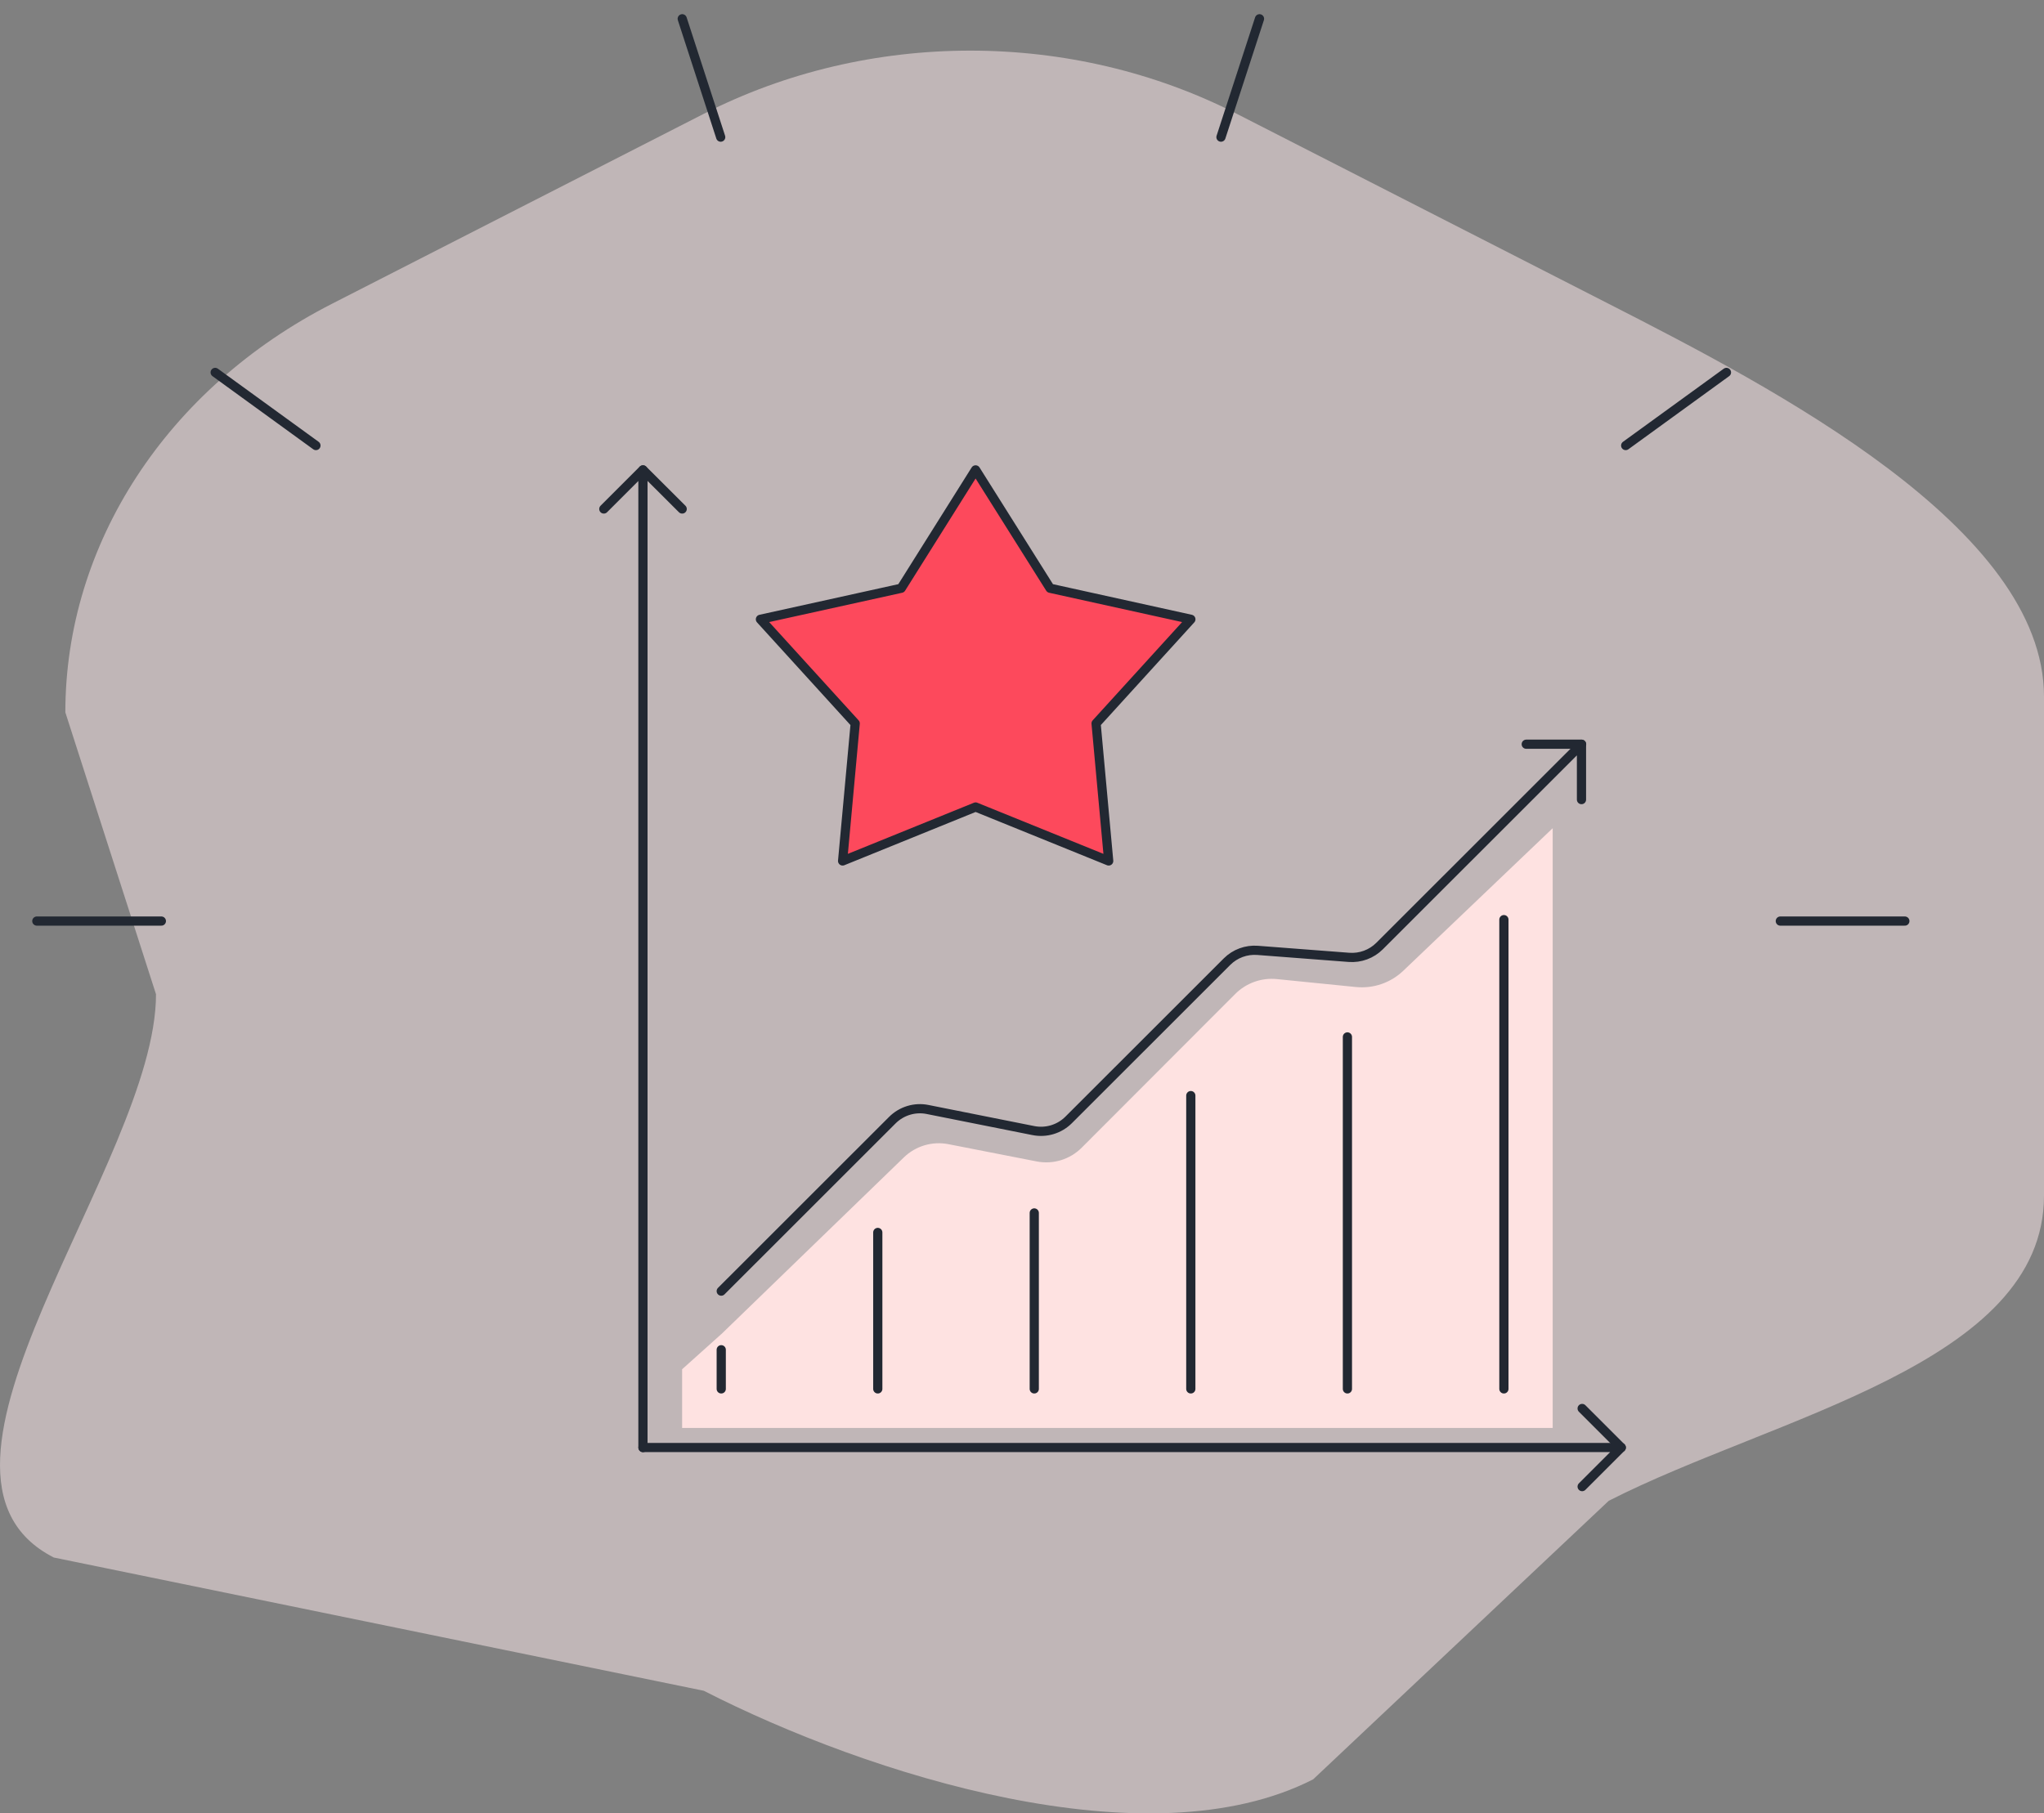
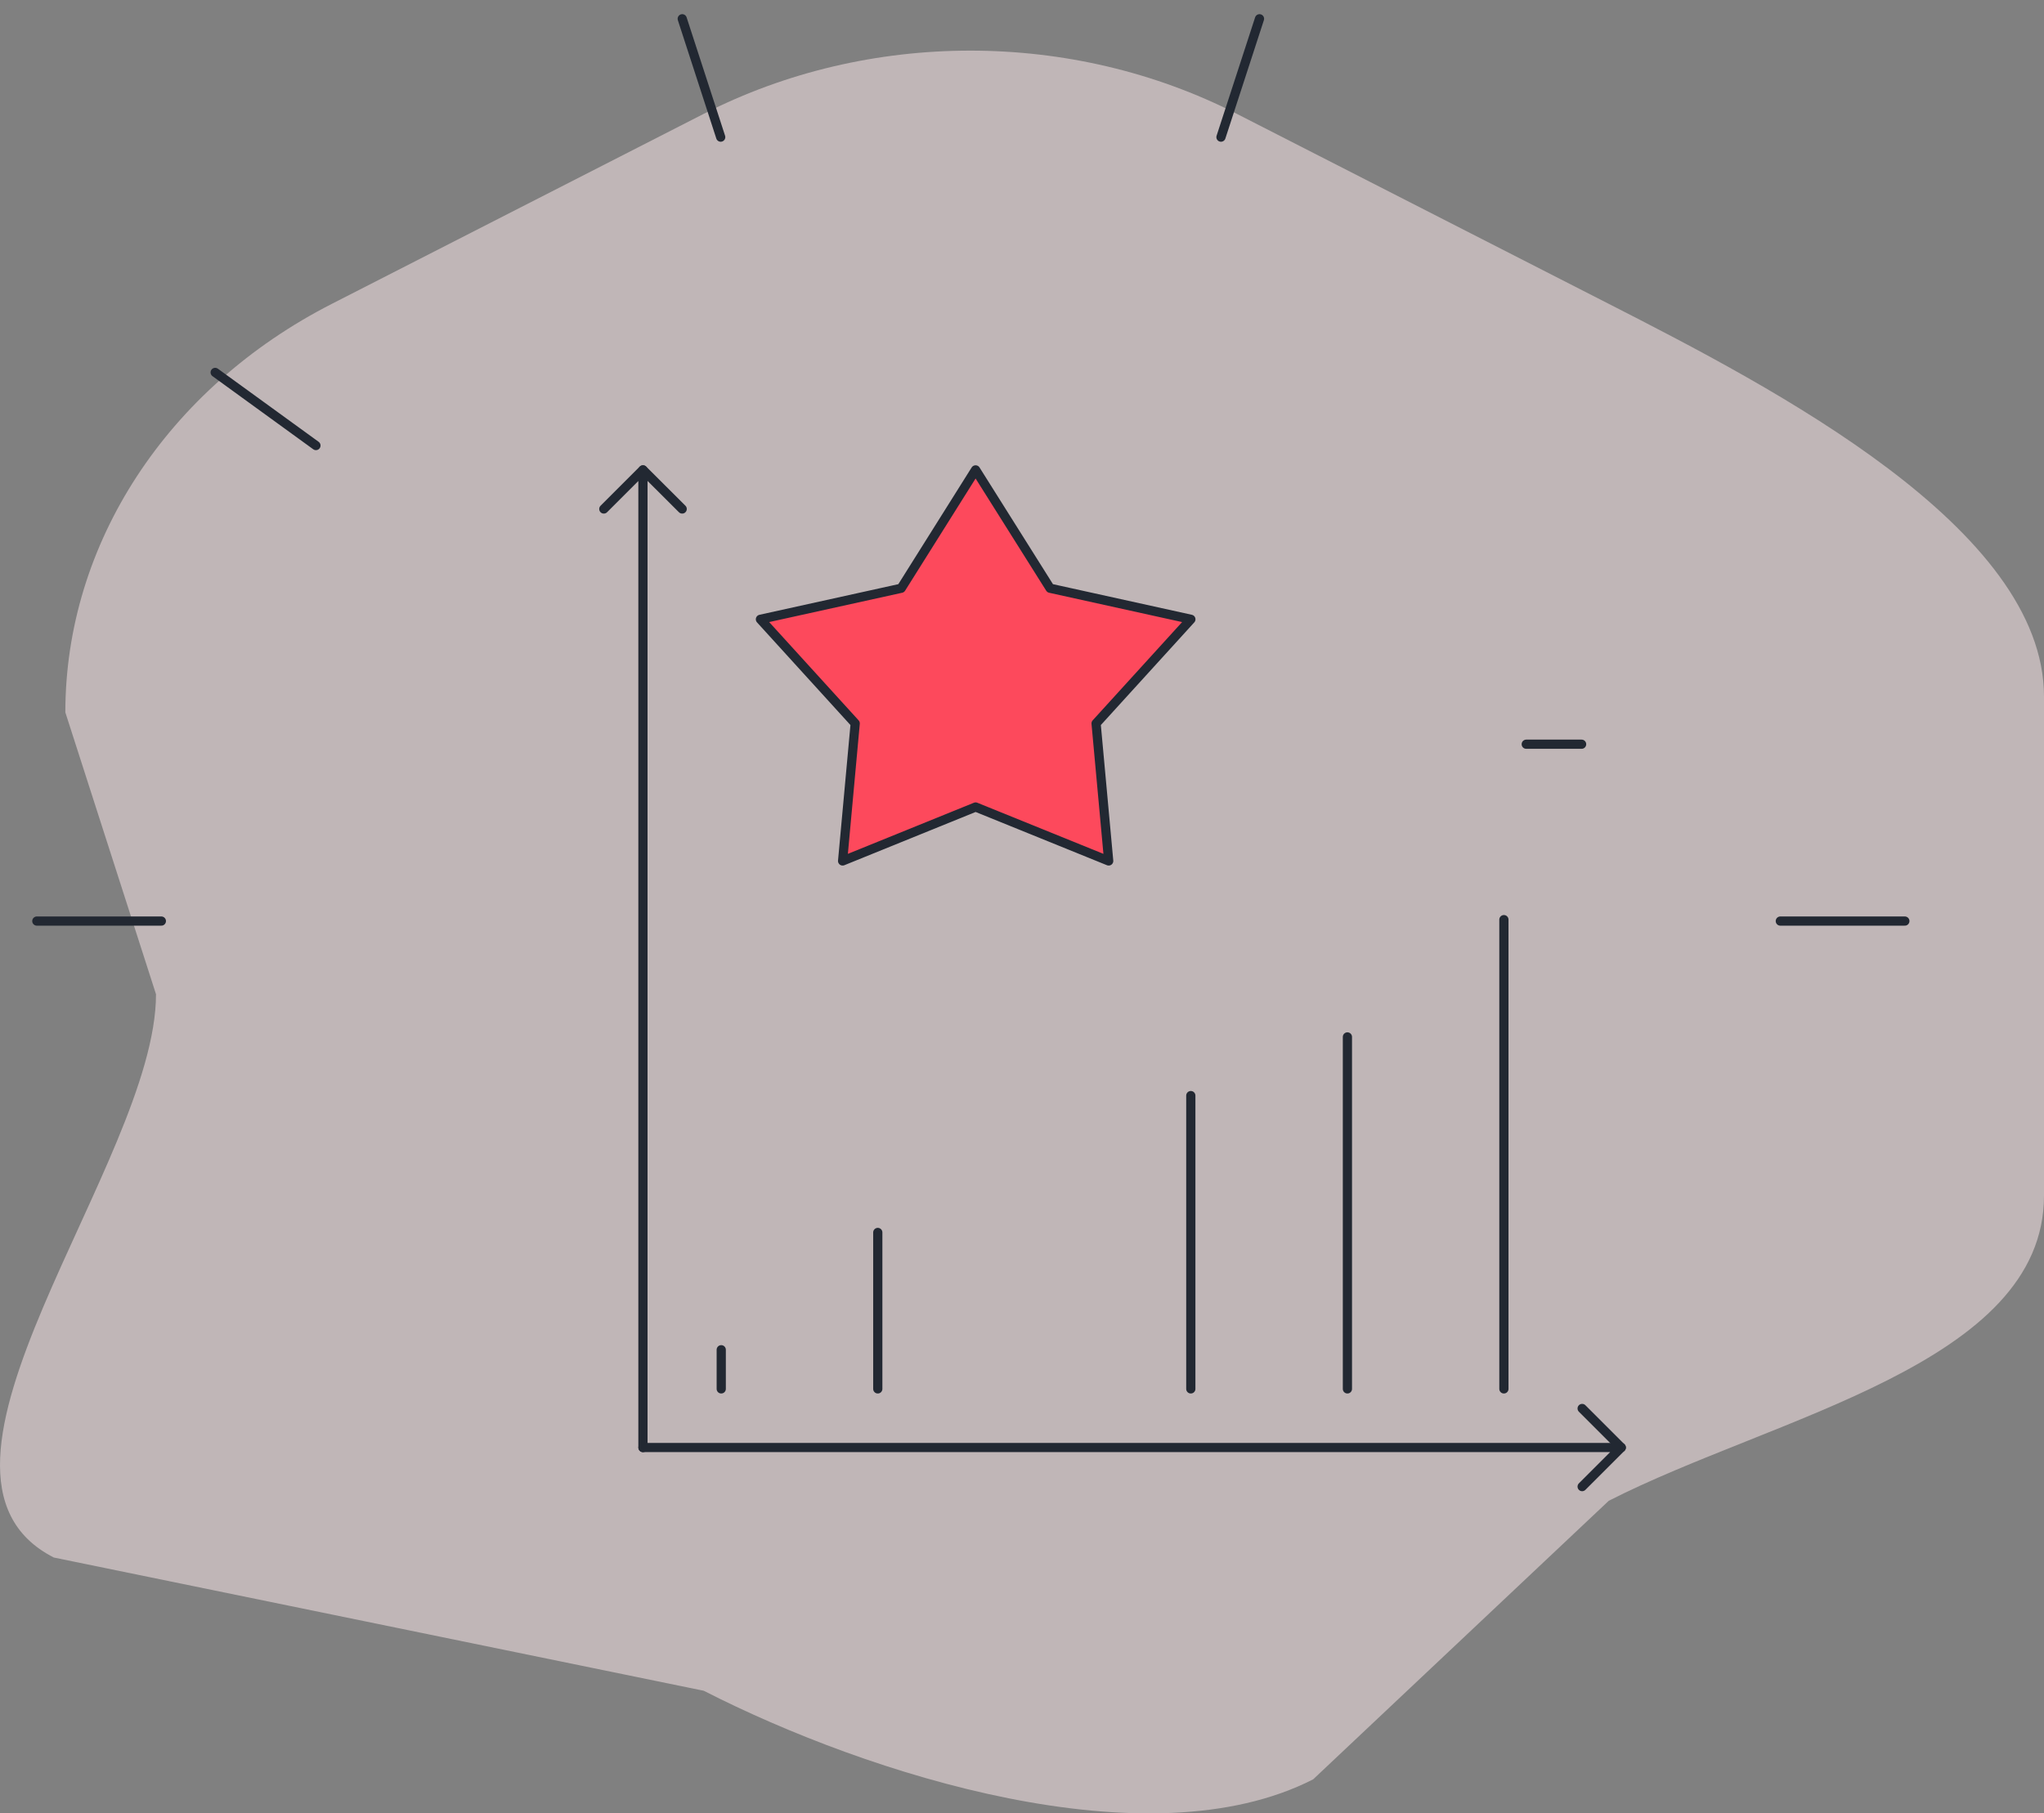
<svg xmlns="http://www.w3.org/2000/svg" width="444" height="394" viewBox="0 0 444 394" fill="none">
  <rect x="0" y="0" width="444" height="394" fill="#808080" stroke="none" />
  <path d="M444 259.777V151.341C444 114.722 385.279 84.311 349.436 66.007L268.669 24.736C232.84 6.421 188.688 6.421 152.859 24.736L72.105 66.007C36.262 84.311 14.193 118.158 14.193 154.777L33.887 216.022C33.887 252.641 -24.156 320.104 11.686 338.408L152.872 367.358C188.701 385.674 249.418 404.917 285.248 386.602L349.449 326.088C385.279 307.784 444 296.396 444 259.777Z" fill="#FFEDEF" fill-opacity="0.5" />
  <mask id="mask0_739_796" style="mask-type:luminance" maskUnits="userSpaceOnUse" x="0" y="0" width="444" height="394">
    <path d="M444 0H0V394H444V0Z" fill="white" />
  </mask>
  <g mask="url(#mask0_739_796)">
    <path d="M211.925 102.095L228.103 127.811L258.683 134.555L238.093 157.185L240.831 187.064L211.925 175.341L183.032 187.064L185.769 157.185L165.18 134.555L195.759 127.811L211.912 102.095H211.925Z" fill="#FD495C" stroke="#222832" stroke-width="2" stroke-linecap="round" stroke-linejoin="round" />
    <path d="M139.66 314.519V102.095L131.162 110.589" stroke="#222832" stroke-width="2" stroke-linecap="round" stroke-linejoin="round" />
    <path d="M148.184 110.589L139.673 102.095" stroke="#222832" stroke-width="2" stroke-linecap="round" stroke-linejoin="round" />
    <path d="M343.675 323L352.173 314.506H139.673" stroke="#222832" stroke-width="2" stroke-linecap="round" stroke-linejoin="round" />
    <path d="M343.675 306.024L352.173 314.519" stroke="#222832" stroke-width="2" stroke-linecap="round" stroke-linejoin="round" />
    <path d="M331.532 161.698H343.559" stroke="#222832" stroke-width="2" stroke-linecap="round" stroke-linejoin="round" />
-     <path d="M156.668 280.528L193.826 243.386C195.837 241.376 198.717 240.495 201.506 241.065L224.457 245.643C227.247 246.201 230.127 245.332 232.138 243.322L266.532 208.942C268.283 207.191 270.722 206.297 273.187 206.491L293.012 208.008C295.49 208.203 297.929 207.295 299.667 205.557L343.532 161.711V173.733" stroke="#222832" stroke-width="2" stroke-linecap="round" stroke-linejoin="round" />
-     <path d="M156.668 289.891L196.343 251.466C198.899 248.989 202.518 247.912 206.021 248.6L225.184 252.348C228.752 253.048 232.423 251.92 234.979 249.352L268.322 215.958C270.696 213.585 274.018 212.392 277.352 212.729L294.542 214.454C298.318 214.83 302.08 213.546 304.831 210.913L337.279 179.945V310.252H148.17V297.504L156.668 289.878V289.891Z" fill="#FEE2E1" />
    <path d="M156.668 301.77V293.263" stroke="#222832" stroke-width="2" stroke-linecap="round" stroke-linejoin="round" />
    <path d="M190.673 301.771V267.78" stroke="#222832" stroke-width="2" stroke-linecap="round" stroke-linejoin="round" />
-     <path d="M224.665 301.771V263.54" stroke="#222832" stroke-width="2" stroke-linecap="round" stroke-linejoin="round" />
    <path d="M258.669 301.771V238.044" stroke="#222832" stroke-width="2" stroke-linecap="round" stroke-linejoin="round" />
    <path d="M292.687 301.771V225.296" stroke="#222832" stroke-width="2" stroke-linecap="round" stroke-linejoin="round" />
    <path d="M326.679 301.771V199.812" stroke="#222832" stroke-width="2" stroke-linecap="round" stroke-linejoin="round" />
    <path d="M35.051 200.124H8" stroke="#222832" stroke-width="2" stroke-linecap="round" stroke-linejoin="round" />
    <path d="M413.773 200.124H386.723" stroke="#222832" stroke-width="2" stroke-linecap="round" stroke-linejoin="round" />
    <path d="M68.627 96.804L46.74 80.918" stroke="#222832" stroke-width="2" stroke-linecap="round" stroke-linejoin="round" />
    <path d="M156.551 29.796L148.196 4.079" stroke="#222832" stroke-width="2" stroke-linecap="round" stroke-linejoin="round" />
-     <path d="M375.02 80.918L353.133 96.804" stroke="#222832" stroke-width="2" stroke-linecap="round" stroke-linejoin="round" />
    <path d="M273.589 4.079L265.221 29.796" stroke="#222832" stroke-width="2" stroke-linecap="round" stroke-linejoin="round" />
  </g>
</svg>